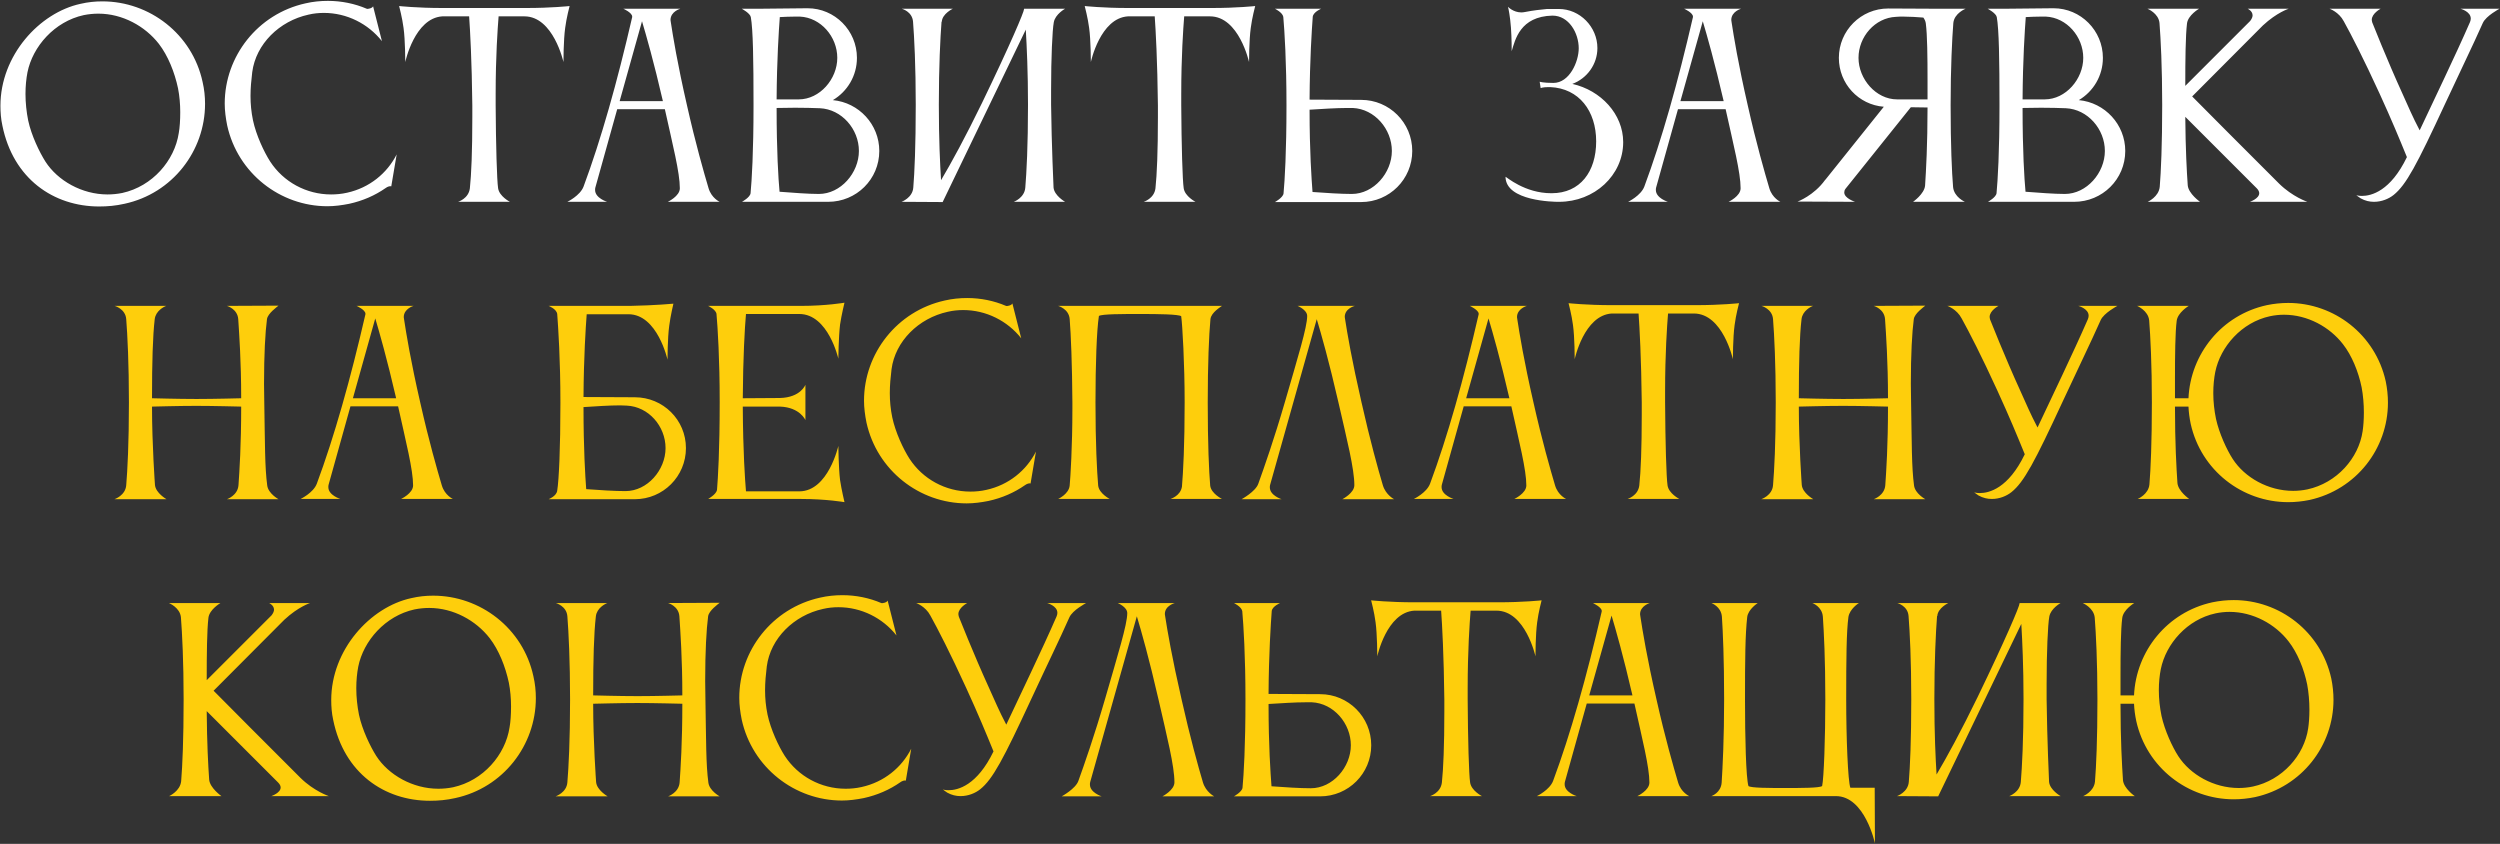
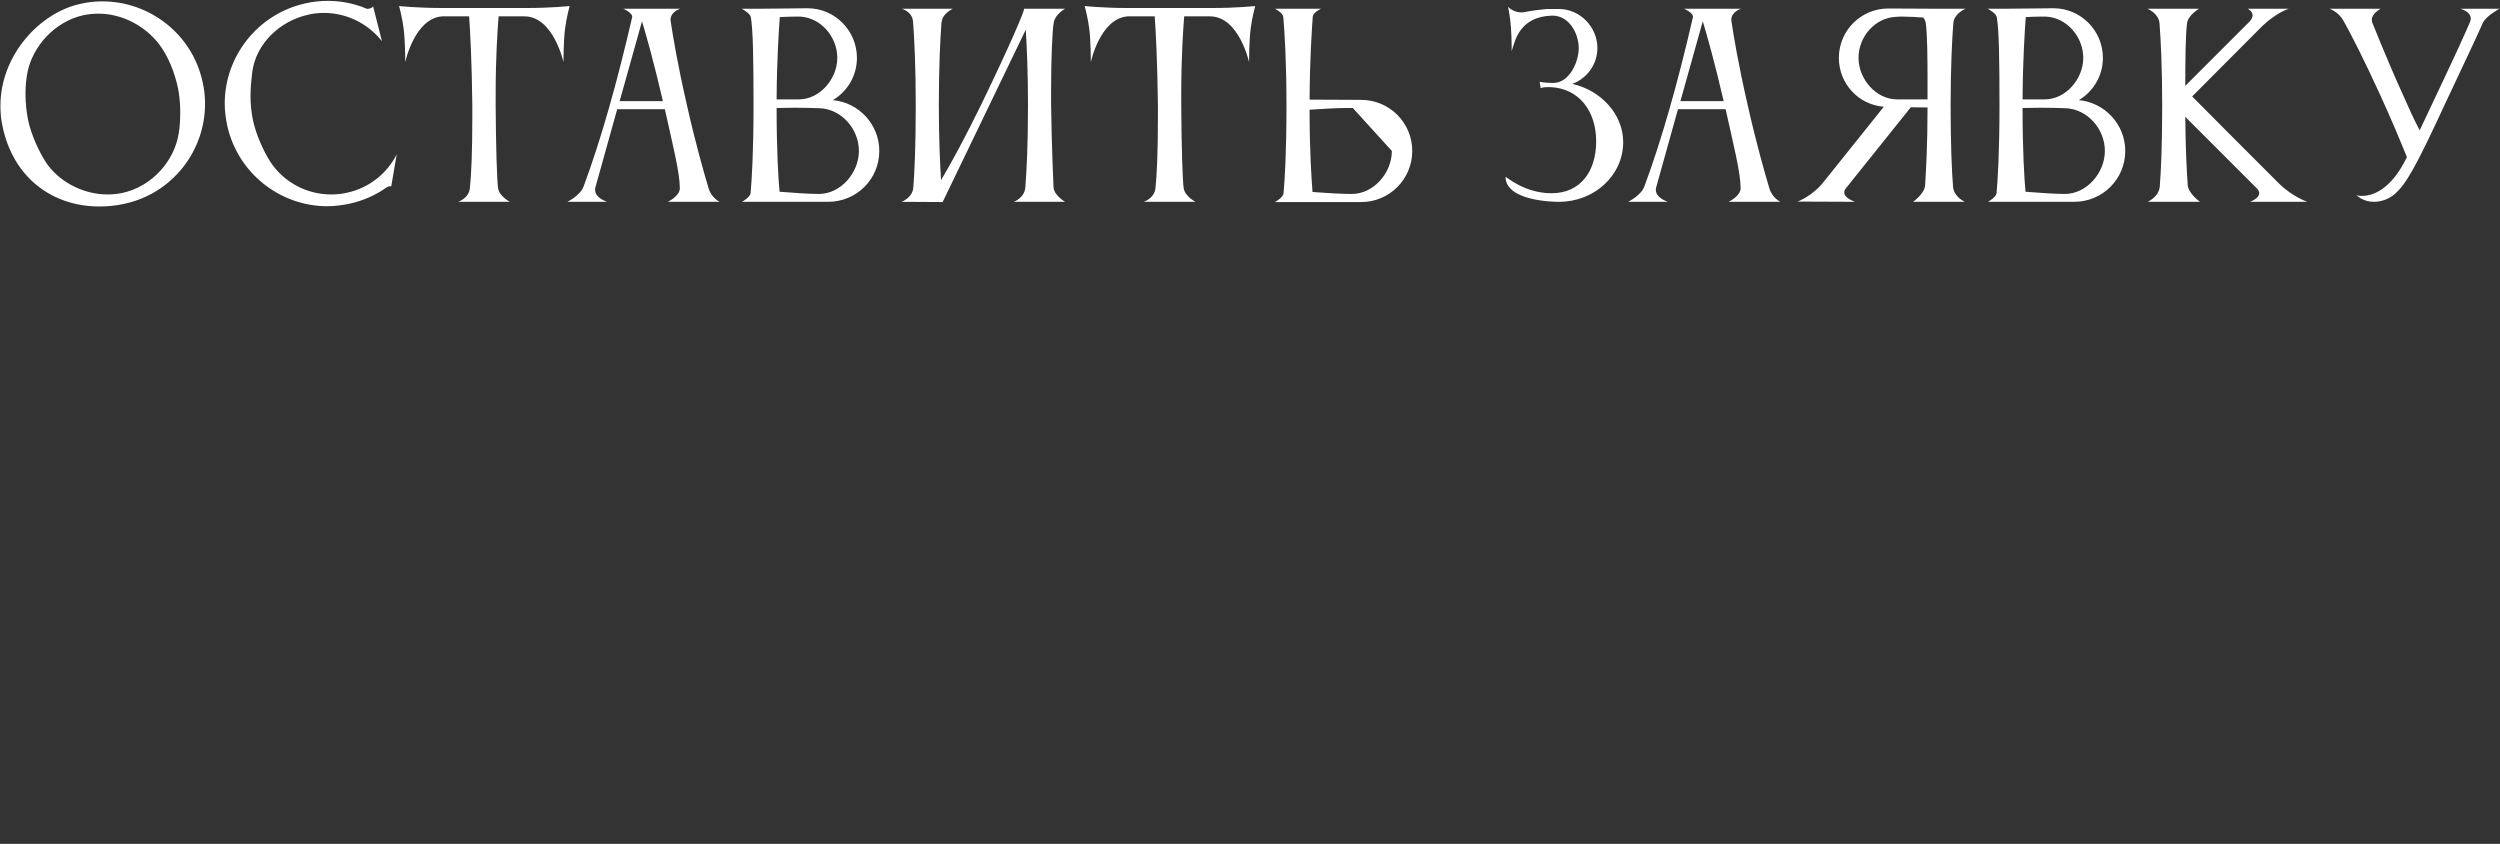
<svg xmlns="http://www.w3.org/2000/svg" width="631" height="213" viewBox="0 0 631 213" fill="none">
  <rect x="0" y="0" width="631" height="213" fill="#333333" stroke="none" />
-   <path d="M6.929 18.264C6.619 19.876 6.433 21.736 6.433 23.72C6.433 25.952 6.681 28.246 7.115 30.416C7.921 34.198 9.967 38.414 11.455 40.77C14.555 45.606 20.693 49.078 27.141 49.078C28.381 49.078 29.621 48.954 30.861 48.706C38.487 47.032 44.067 40.522 45.121 33.578C45.369 32.214 45.493 30.292 45.493 28.308C45.493 26.324 45.307 24.154 44.935 22.294C44.067 18.202 42.393 14.048 40.099 11.072C36.627 6.608 30.923 3.446 24.847 3.446C23.607 3.446 22.367 3.57 21.127 3.818C13.749 5.43 8.231 11.754 6.929 18.264ZM0.605 31.718C0.233 30.044 0.109 28.308 0.109 26.696C0.109 13.986 9.967 3.198 20.321 0.966C22.181 0.532 23.979 0.346 25.839 0.346C37.743 0.346 48.531 8.592 51.135 20.682C51.569 22.542 51.755 24.402 51.755 26.2C51.755 38.104 43.509 48.83 31.419 51.434C29.249 51.93 27.141 52.116 25.033 52.116C13.501 52.116 3.333 45.11 0.605 31.718ZM63.664 18.202C63.416 20.248 63.23 22.232 63.23 24.216C63.23 26.262 63.416 28.246 63.85 30.354C64.656 34.136 66.64 38.352 68.19 40.77C71.538 45.916 77.304 49.078 83.566 49.078C84.868 49.078 86.232 48.954 87.596 48.644C93.238 47.404 97.702 43.746 100.12 38.972L98.756 47.032C98.446 46.908 97.826 47.094 97.33 47.466C94.664 49.326 91.564 50.69 88.154 51.434C86.294 51.806 84.434 52.054 82.636 52.054C70.732 52.054 60.006 43.746 57.34 31.656C56.968 29.796 56.72 27.936 56.72 26.138C56.72 14.234 65.028 3.508 77.118 0.842C78.978 0.408 80.9 0.222 82.76 0.222C86.17 0.222 89.518 0.904 92.556 2.206C92.804 2.33 93.982 2.082 94.168 1.586L96.4 10.39C92.928 5.988 87.534 3.26 81.768 3.26C80.466 3.26 79.164 3.384 77.862 3.694C70.484 5.306 64.594 11.134 63.664 18.202ZM132.792 2.02C139.24 2.02 143.766 1.524 143.766 1.524C143.766 1.524 142.96 4.562 142.65 7.042C142.216 10.142 142.216 15.66 142.216 15.66C142.216 15.66 139.674 4.128 132.358 4.128H125.848C125.6 7.228 125.104 14.234 125.104 23.72V26.572C125.166 36.678 125.414 45.482 125.724 47.528C126.034 49.574 128.7 50.938 128.7 50.938H115.618C115.618 50.938 118.284 50.132 118.594 47.528C118.966 44.056 119.214 38.166 119.214 29.61V26.572C119.09 15.474 118.656 7.538 118.408 4.128H111.65C104.644 4.562 102.288 15.66 102.288 15.66C102.288 15.66 102.288 10.142 101.854 7.042C101.544 4.562 100.738 1.524 100.738 1.524C100.738 1.524 105.264 2.02 111.712 2.02H132.792ZM156.402 25.518H167.314C165.02 15.598 163.098 8.902 162.044 5.368L156.402 25.518ZM143.196 50.938C143.196 50.938 146.42 49.388 147.288 47.094C151.69 35.252 155.782 20.744 159.564 4.314V4.19C159.564 3.198 157.332 2.206 157.332 2.206H171.716C171.716 2.206 169.236 2.888 169.236 5.058C169.236 5.182 169.298 5.306 169.298 5.492C169.856 9.15 170.972 16.032 173.39 26.572C175.56 36.244 177.668 43.56 178.846 47.528C179.59 50.008 181.636 50.938 181.636 50.938H168.554C168.554 50.938 171.592 49.512 171.592 47.528C171.592 43.56 169.794 36.554 167.81 27.564H155.782L150.264 47.342C150.202 47.528 150.202 47.776 150.202 47.962C150.202 50.008 153.24 50.938 153.24 50.938H143.196ZM189.507 4.314C189.321 3.322 187.213 2.206 187.213 2.206H191.739L203.829 2.082C210.711 2.082 216.291 7.724 216.291 14.606C216.291 19.132 213.873 23.1 210.215 25.27C216.787 25.89 221.933 31.408 221.933 38.104C221.933 45.234 216.167 50.938 209.037 50.938H187.275C187.275 50.938 189.321 49.822 189.445 48.768C189.755 45.482 190.189 38.352 190.189 26.634C190.189 14.978 190.065 7.476 189.507 4.314ZM216.787 38.104C216.787 32.586 212.447 27.564 206.929 27.316C205.255 27.254 202.961 27.192 200.667 27.192C199.055 27.192 197.443 27.254 196.017 27.254C196.017 38.166 196.451 45.048 196.761 48.396C200.047 48.644 203.953 48.954 206.681 48.954C212.199 48.954 216.787 43.622 216.787 38.104ZM201.907 4.19H200.605C199.365 4.19 198.063 4.252 196.823 4.314C196.575 7.662 196.079 15.04 196.017 25.084H201.597C206.929 25.084 211.331 19.938 211.331 14.606C211.331 9.274 207.177 4.438 201.907 4.19ZM230.514 47.342C230.824 43.622 231.134 36.802 231.134 26.448C231.134 16.714 230.762 9.398 230.452 5.492C230.266 2.888 227.6 2.206 227.6 2.206H240.496C240.496 2.206 237.83 3.446 237.706 5.492H237.644C237.334 9.46 236.962 16.838 236.962 26.448C236.962 35.252 237.272 41.514 237.52 45.482C240.062 41.204 243.72 34.508 247.874 25.952C255.004 11.196 258.476 3.012 258.476 2.268C258.476 2.268 258.476 2.268 258.476 2.206H268.83C268.83 2.206 266.35 3.57 265.978 5.616C265.606 7.6 265.296 14.606 265.296 22.666V26.448C265.42 36.74 265.916 47.342 265.916 47.342C266.102 49.388 268.83 50.938 268.83 50.938H255.872C255.872 50.938 258.599 49.946 258.786 47.342C259.096 43.622 259.467 36.802 259.467 26.448C259.467 18.202 259.158 11.692 258.91 7.476L237.954 50.938V51L227.538 50.938C227.538 50.938 230.328 49.946 230.514 47.342ZM305.835 2.02C312.283 2.02 316.809 1.524 316.809 1.524C316.809 1.524 316.003 4.562 315.693 7.042C315.259 10.142 315.259 15.66 315.259 15.66C315.259 15.66 312.717 4.128 305.401 4.128H298.891C298.643 7.228 298.147 14.234 298.147 23.72V26.572C298.209 36.678 298.457 45.482 298.767 47.528C299.077 49.574 301.743 50.938 301.743 50.938H288.661C288.661 50.938 291.327 50.132 291.637 47.528C292.009 44.056 292.257 38.166 292.257 29.61V26.572C292.133 15.474 291.699 7.538 291.451 4.128H284.693C277.687 4.562 275.331 15.66 275.331 15.66C275.331 15.66 275.331 10.142 274.897 7.042C274.587 4.562 273.781 1.524 273.781 1.524C273.781 1.524 278.307 2.02 284.755 2.02H305.835ZM341.448 27.254H340.022C337.294 27.254 333.512 27.502 330.536 27.688C330.536 38.352 331.032 45.11 331.28 48.458C334.566 48.706 338.472 48.954 341.2 48.954C346.718 48.954 351.306 43.622 351.306 38.104C351.306 32.586 346.966 27.502 341.448 27.254ZM323.964 48.83C324.274 45.544 324.708 38.29 324.708 26.572C324.708 15.598 324.212 7.724 323.902 4.252C323.716 3.136 321.794 2.206 321.794 2.206H333.45C333.45 2.206 331.528 3.012 331.342 4.19C331.094 7.538 330.598 15.04 330.536 25.146L343.556 25.208C350.686 25.208 356.452 30.974 356.452 38.104C356.452 45.234 350.686 51 343.556 51H326.692H321.794C321.794 51 323.84 49.884 323.964 48.83ZM396.859 21.178C404.051 22.79 409.693 28.804 409.693 35.872C409.693 44.242 402.439 50.938 393.511 50.938H393.263C392.395 50.938 379.995 50.814 379.995 44.614C380.181 44.614 384.831 48.768 391.527 48.768H391.651C398.843 48.768 402.873 43.312 402.873 35.686C402.873 27.998 398.533 22.294 391.279 21.984H390.845C389.419 21.984 388.861 22.232 388.861 22.232C388.861 22.232 388.613 20.744 388.613 20.62C388.613 20.62 389.419 20.93 392.085 20.93C396.115 20.93 398.471 15.598 398.471 12.188C398.471 8.344 395.991 3.942 391.837 3.942C383.653 4.128 382.413 10.08 381.545 12.932V12.312C381.545 10.886 381.483 7.414 381.173 4.996C380.863 2.516 380.615 1.71 380.615 1.71C380.615 1.71 381.917 3.136 384.025 3.136C384.335 3.136 384.645 3.074 385.017 3.012C386.877 2.64 389.047 2.392 390.473 2.268H390.535H391.279H391.589H391.651H393.449C398.781 2.268 403.183 6.794 403.183 12.126C403.183 16.28 400.517 19.814 396.859 21.178ZM424.14 25.518H435.052C432.758 15.598 430.836 8.902 429.782 5.368L424.14 25.518ZM410.934 50.938C410.934 50.938 414.158 49.388 415.026 47.094C419.428 35.252 423.52 20.744 427.302 4.314V4.19C427.302 3.198 425.07 2.206 425.07 2.206H439.454C439.454 2.206 436.974 2.888 436.974 5.058C436.974 5.182 437.036 5.306 437.036 5.492C437.594 9.15 438.71 16.032 441.128 26.572C443.298 36.244 445.406 43.56 446.584 47.528C447.328 50.008 449.374 50.938 449.374 50.938H436.292C436.292 50.938 439.33 49.512 439.33 47.528C439.33 43.56 437.532 36.554 435.548 27.564H423.52L418.002 47.342C417.94 47.528 417.94 47.776 417.94 47.962C417.94 50.008 420.978 50.938 420.978 50.938H410.934ZM469.088 14.606C469.088 19.938 473.49 25.084 478.822 25.084H486.51V20.434C486.51 14.296 486.448 8.778 486.076 5.926C486.014 5.368 485.766 4.872 485.456 4.438C483.906 4.314 482.108 4.19 480.434 4.19C479.752 4.19 479.132 4.19 478.512 4.252C473.242 4.5 469.088 9.274 469.088 14.606ZM492.958 47.218C493.206 49.76 495.934 50.938 495.934 50.938H482.852C482.852 50.938 485.704 48.954 485.89 46.846C486.138 43.064 486.51 36.492 486.51 27.13L482.294 27.068L465.802 47.652C465.554 47.962 465.492 48.334 465.492 48.582C465.492 50.07 468.22 50.938 468.22 50.938L453.712 50.876C453.712 50.876 457.804 49.388 460.656 45.42L460.78 45.296L475.474 26.944C469.088 26.448 464.128 21.116 464.128 14.606C464.128 7.724 469.708 2.144 476.59 2.144L488.742 2.206H496.12C496.12 2.206 493.268 3.322 493.02 5.802C492.71 9.77 492.338 17.024 492.338 26.572C492.338 36.678 492.648 43.436 492.958 47.218ZM503.988 4.314C503.802 3.322 501.694 2.206 501.694 2.206H506.22L518.31 2.082C525.192 2.082 530.772 7.724 530.772 14.606C530.772 19.132 528.354 23.1 524.696 25.27C531.268 25.89 536.414 31.408 536.414 38.104C536.414 45.234 530.648 50.938 523.518 50.938H501.756C501.756 50.938 503.802 49.822 503.926 48.768C504.236 45.482 504.67 38.352 504.67 26.634C504.67 14.978 504.546 7.476 503.988 4.314ZM531.268 38.104C531.268 32.586 526.928 27.564 521.41 27.316C519.736 27.254 517.442 27.192 515.148 27.192C513.536 27.192 511.924 27.254 510.498 27.254C510.498 38.166 510.932 45.048 511.242 48.396C514.528 48.644 518.434 48.954 521.162 48.954C526.68 48.954 531.268 43.622 531.268 38.104ZM516.388 4.19H515.086C513.846 4.19 512.544 4.252 511.304 4.314C511.056 7.662 510.56 15.04 510.498 25.084H516.078C521.41 25.084 525.812 19.938 525.812 14.606C525.812 9.274 521.658 4.438 516.388 4.19ZM552 5.926C551.628 9.026 551.566 15.04 551.566 21.674L567.934 5.306C568.368 4.748 568.554 4.252 568.554 3.88C568.554 2.764 567.314 2.206 567.314 2.206H577.668C577.668 2.206 574.692 3.136 571.158 6.422L553.302 24.34C553.302 24.34 569.732 40.894 575.25 46.35C578.66 49.698 582.38 50.938 582.38 50.938H567.872C567.872 50.938 570.228 50.132 570.228 48.768C570.228 48.396 570.042 47.962 569.608 47.528L551.566 29.486C551.628 37.608 551.938 43.312 552.186 46.784C552.372 48.892 555.286 50.938 555.286 50.938H542.08C542.08 50.938 544.87 49.698 545.118 47.156C545.428 43.374 545.738 36.616 545.738 26.51C545.738 16.962 545.366 9.77 545.056 5.802C544.808 3.322 542.018 2.206 542.018 2.206H555.038C555.038 2.206 552.248 3.818 552 5.926ZM594.731 49.264C594.731 49.264 595.227 49.45 596.157 49.45C598.513 49.45 603.349 48.272 607.503 39.654C605.581 34.942 603.659 30.292 600.621 23.658C596.591 14.854 593.429 8.716 591.569 5.368C590.329 3.012 587.973 2.206 587.973 2.206H600.869C600.869 2.206 598.637 3.384 598.637 4.996C598.637 5.182 598.699 5.43 598.761 5.678C598.761 5.678 602.481 15.102 606.387 23.658C607.937 27.068 608.867 29.362 610.727 32.896C614.261 25.332 619.655 14.234 623.437 5.554C623.561 5.244 623.623 4.934 623.623 4.686C623.623 2.888 621.019 2.206 621.019 2.206H630.877C630.877 2.206 627.467 4.004 626.661 5.802C623.871 12.064 621.577 16.652 617.113 26.262C609.983 41.638 607.317 46.66 604.155 49.202C602.915 50.194 601.117 50.938 599.195 50.938C598.079 50.938 596.963 50.69 595.847 50.07C595.413 49.822 594.731 49.264 594.731 49.264Z" fill="white" />
-   <path d="M31.859 122.466C32.169 118.746 32.541 111.926 32.541 101.572C32.541 91.838 32.169 84.46 31.859 80.554C31.673 77.95 28.945 77.206 28.945 77.206H41.965C41.407 77.392 39.299 78.446 39.051 80.554C38.555 84.832 38.369 91.404 38.369 100.518C38.741 100.518 44.879 100.704 49.591 100.704C54.241 100.704 60.689 100.518 60.875 100.518C60.875 91.28 60.379 84.336 60.131 80.554C59.945 77.95 57.279 77.206 57.279 77.206L70.299 77.144C69.927 77.454 67.571 79.128 67.385 80.554C66.951 83.84 66.641 89.482 66.641 96.86C66.641 98.348 66.703 99.96 66.703 101.572C66.889 111.864 66.827 117.94 67.447 122.528C67.695 124.574 70.299 126 70.299 126H57.279C57.279 126 60.007 125.07 60.193 122.466C60.441 118.87 60.875 112.422 60.875 102.626C60.813 102.626 53.869 102.44 49.529 102.44C45.003 102.44 38.741 102.626 38.369 102.626C38.369 112.298 39.113 122.404 39.113 122.404C39.299 124.45 42.027 126 42.027 126H28.883C28.883 126 31.673 125.07 31.859 122.466ZM89.074 100.518H99.986C97.692 90.598 95.77 83.902 94.716 80.368L89.074 100.518ZM75.868 125.938C75.868 125.938 79.092 124.388 79.96 122.094C84.362 110.252 88.454 95.744 92.236 79.314V79.19C92.236 78.198 90.004 77.206 90.004 77.206H104.388C104.388 77.206 101.908 77.888 101.908 80.058C101.908 80.182 101.97 80.306 101.97 80.492C102.528 84.15 103.644 91.032 106.062 101.572C108.232 111.244 110.34 118.56 111.518 122.528C112.262 125.008 114.308 125.938 114.308 125.938H101.226C101.226 125.938 104.264 124.512 104.264 122.528C104.264 118.56 102.466 111.554 100.482 102.564H88.454L82.936 122.342C82.874 122.528 82.874 122.776 82.874 122.962C82.874 125.008 85.912 125.938 85.912 125.938H75.868ZM158.189 102.378C157.693 102.378 157.135 102.316 156.515 102.316C153.787 102.316 150.191 102.564 147.277 102.75C147.277 113.352 147.711 120.11 147.959 123.458C151.245 123.706 155.151 123.954 157.879 123.954C163.397 123.954 167.985 118.622 167.985 113.104C167.985 107.586 163.707 102.626 158.189 102.378ZM140.643 79.252C140.457 77.95 138.473 77.206 138.473 77.206H159.057C165.505 77.082 169.969 76.648 169.969 76.648C169.969 76.648 169.225 79.748 168.915 82.228C168.481 85.328 168.481 90.784 168.481 90.784C168.481 90.784 165.939 79.314 158.623 79.314H148.083C147.835 82.6 147.339 90.04 147.277 100.208L160.235 100.27C167.365 100.27 173.131 105.974 173.131 113.104C173.131 120.234 167.365 126 160.235 126H138.473C138.535 125.938 140.457 125.256 140.643 123.83C141.077 121.04 141.449 113.228 141.449 101.696C141.449 90.66 140.891 82.662 140.643 79.252ZM180.969 123.706C181.217 120.668 181.651 113.662 181.651 101.448C181.651 90.598 181.155 82.786 180.845 79.252C180.721 78.136 178.737 77.206 178.737 77.206H202.173C208.559 77.206 213.147 76.4 213.147 76.4C213.147 76.4 212.403 79.438 212.031 81.918C211.659 85.08 211.597 90.536 211.597 90.536C211.597 90.536 209.055 79.252 201.739 79.252H188.285C187.975 82.724 187.541 90.288 187.479 100.518L196.841 100.456C202.111 100.332 203.289 97.108 203.289 97.108V106.036C203.289 106.036 201.925 102.812 196.903 102.626H187.479C187.541 114.096 188.037 121.04 188.285 124.016H201.801C209.055 123.954 211.597 112.546 211.597 112.546C211.597 112.546 211.659 118.064 212.031 121.164C212.403 123.644 213.147 126.744 213.147 126.744C213.147 126.744 208.559 125.938 202.173 125.938H178.737C178.737 125.938 180.721 124.822 180.969 123.706ZM225.022 93.202C224.774 95.248 224.588 97.232 224.588 99.216C224.588 101.262 224.774 103.246 225.208 105.354C226.014 109.136 227.998 113.352 229.548 115.77C232.896 120.916 238.662 124.078 244.924 124.078C246.226 124.078 247.59 123.954 248.954 123.644C254.596 122.404 259.06 118.746 261.478 113.972L260.114 122.032C259.804 121.908 259.184 122.094 258.688 122.466C256.022 124.326 252.922 125.69 249.512 126.434C247.652 126.806 245.792 127.054 243.994 127.054C232.09 127.054 221.364 118.746 218.698 106.656C218.326 104.796 218.078 102.936 218.078 101.138C218.078 89.234 226.386 78.508 238.476 75.842C240.336 75.408 242.258 75.222 244.118 75.222C247.528 75.222 250.876 75.904 253.914 77.206C254.162 77.33 255.34 77.082 255.526 76.586L257.758 85.39C254.286 80.988 248.892 78.26 243.126 78.26C241.824 78.26 240.522 78.384 239.22 78.694C231.842 80.306 225.952 86.134 225.022 93.202ZM305.453 122.59C305.701 124.574 308.429 125.938 308.429 125.938H295.409C295.409 125.938 297.951 125.194 298.323 122.838C298.633 119.242 299.005 112.298 299.005 101.572C299.005 91.838 298.447 82.042 298.137 79.81C297.455 79.314 292.185 79.252 287.845 79.252C283.257 79.252 278.111 79.252 277.367 79.748C276.809 83.22 276.499 91.9 276.499 101.572C276.499 112.05 276.871 118.87 277.181 122.59C277.429 124.574 280.095 125.938 280.095 125.938H267.075C267.075 125.938 269.803 124.698 269.989 122.528C270.175 120.482 270.671 112.794 270.671 103.184V101.572C270.609 91.838 270.299 84.46 269.989 80.554C269.803 77.95 267.075 77.206 267.075 77.206H308.429C308.243 77.392 305.701 78.818 305.515 80.554C305.143 84.522 304.833 91.9 304.833 101.572C304.833 112.05 305.143 118.87 305.453 122.59ZM349.028 122.466C349.772 124.946 351.88 126 351.88 126H338.798C338.798 126 341.836 124.45 341.836 122.466C341.836 118.312 339.976 110.996 337.806 101.51C335.45 91.218 333.466 84.274 332.35 80.554L320.57 122.404C320.508 122.59 320.508 122.838 320.508 123.024C320.508 125.07 323.484 126 323.484 126H313.378C313.378 126 316.912 124.078 317.594 122.094C319.02 118.126 321.562 110.934 324.352 101.324C327.576 90.164 329.932 82.6 329.932 79.748C329.932 78.198 327.514 77.206 327.514 77.206H341.96C341.96 77.206 339.418 77.826 339.418 79.996C339.418 80.12 339.48 80.244 339.48 80.43C340.038 84.088 341.216 90.97 343.634 101.51C345.804 111.182 347.85 118.498 349.028 122.466ZM370.057 100.518H380.969C378.675 90.598 376.753 83.902 375.699 80.368L370.057 100.518ZM356.851 125.938C356.851 125.938 360.075 124.388 360.943 122.094C365.345 110.252 369.437 95.744 373.219 79.314C373.219 79.314 373.219 79.252 373.219 79.19C373.219 78.26 370.987 77.206 370.987 77.206H385.371C385.371 77.206 382.891 77.888 382.891 80.058C382.891 80.182 382.953 80.306 382.953 80.492C383.511 84.15 384.627 91.032 387.045 101.572C389.215 111.244 391.323 118.56 392.501 122.528C393.245 125.008 395.291 125.938 395.291 125.938H382.209C382.209 125.938 385.247 124.512 385.247 122.528C385.247 118.56 383.449 111.554 381.465 102.564H369.437L363.919 122.342C363.857 122.528 363.857 122.776 363.857 122.962C363.857 125.008 366.895 125.938 366.895 125.938H356.851ZM427.958 77.02C434.406 77.02 438.932 76.524 438.932 76.524C438.932 76.524 438.126 79.562 437.816 82.042C437.382 85.142 437.382 90.66 437.382 90.66C437.382 90.66 434.84 79.128 427.524 79.128H421.014C420.766 82.228 420.27 89.234 420.27 98.72V101.572C420.332 111.678 420.58 120.482 420.89 122.528C421.2 124.574 423.866 125.938 423.866 125.938H410.784C410.784 125.938 413.45 125.132 413.76 122.528C414.132 119.056 414.38 113.166 414.38 104.61V101.572C414.256 90.474 413.822 82.538 413.574 79.128H406.816C399.81 79.562 397.454 90.66 397.454 90.66C397.454 90.66 397.454 85.142 397.02 82.042C396.71 79.562 395.904 76.524 395.904 76.524C395.904 76.524 400.43 77.02 406.878 77.02H427.958ZM447.514 122.466C447.824 118.746 448.196 111.926 448.196 101.572C448.196 91.838 447.824 84.46 447.514 80.554C447.328 77.95 444.6 77.206 444.6 77.206H457.62C457.062 77.392 454.954 78.446 454.706 80.554C454.21 84.832 454.024 91.404 454.024 100.518C454.396 100.518 460.534 100.704 465.246 100.704C469.896 100.704 476.344 100.518 476.53 100.518C476.53 91.28 476.034 84.336 475.786 80.554C475.599 77.95 472.934 77.206 472.934 77.206L485.954 77.144C485.582 77.454 483.226 79.128 483.04 80.554C482.606 83.84 482.296 89.482 482.296 96.86C482.296 98.348 482.358 99.96 482.358 101.572C482.544 111.864 482.482 117.94 483.102 122.528C483.35 124.574 485.954 126 485.954 126H472.934C472.934 126 475.662 125.07 475.848 122.466C476.096 118.87 476.53 112.422 476.53 102.626C476.467 102.626 469.524 102.44 465.184 102.44C460.658 102.44 454.396 102.626 454.024 102.626C454.024 112.298 454.768 122.404 454.768 122.404C454.954 124.45 457.682 126 457.682 126H444.538C444.538 126 447.328 125.07 447.514 122.466ZM498.28 124.264C498.28 124.264 498.776 124.45 499.706 124.45C502.062 124.45 506.898 123.272 511.052 114.654C509.13 109.942 507.208 105.292 504.17 98.658C500.14 89.854 496.978 83.716 495.118 80.368C493.878 78.012 491.522 77.206 491.522 77.206H504.418C504.418 77.206 502.186 78.384 502.186 79.996C502.186 80.182 502.248 80.43 502.31 80.678C502.31 80.678 506.03 90.102 509.936 98.658C511.486 102.068 512.416 104.362 514.276 107.896C517.81 100.332 523.204 89.234 526.986 80.554C527.11 80.244 527.172 79.934 527.172 79.686C527.172 77.888 524.568 77.206 524.568 77.206H534.426C534.426 77.206 531.016 79.004 530.21 80.802C527.42 87.064 525.126 91.652 520.662 101.262C513.532 116.638 510.866 121.66 507.704 124.202C506.464 125.194 504.666 125.938 502.744 125.938C501.628 125.938 500.512 125.69 499.396 125.07C498.962 124.822 498.28 124.264 498.28 124.264ZM559.13 93.884C558.82 95.434 558.634 97.294 558.634 99.216C558.634 101.386 558.882 103.618 559.316 105.726C560.122 109.384 562.044 113.538 563.532 115.832C566.57 120.544 572.522 123.892 578.784 123.892C579.962 123.892 581.202 123.768 582.38 123.52C589.82 121.908 595.338 115.646 596.33 108.826C596.516 107.586 596.64 105.912 596.64 104.114C596.64 102.006 596.454 99.774 596.082 97.79C595.276 93.822 593.602 89.73 591.37 86.878C588.022 82.538 582.442 79.438 576.49 79.438C575.312 79.438 574.134 79.562 572.956 79.81C565.764 81.36 560.432 87.498 559.13 93.884ZM552.372 102.626H548.962C548.962 111.802 549.334 118.188 549.582 121.908C549.768 124.016 552.558 125.938 552.558 125.938H539.538C539.538 125.938 542.266 124.822 542.514 122.28C542.824 118.498 543.134 111.678 543.134 101.572C543.134 92.024 542.762 84.832 542.452 80.864C542.204 78.384 539.414 77.206 539.414 77.206H552.434C552.434 77.206 549.644 78.88 549.396 80.988C549.024 83.902 548.962 89.544 548.962 95.744V100.518H552.372C552.868 89.358 560.742 79.5 572.15 77.02C573.948 76.648 575.746 76.462 577.544 76.462C589.138 76.462 599.554 84.46 602.158 96.24C602.53 98.038 602.716 99.836 602.716 101.634C602.716 113.228 594.718 123.582 582.938 126.186C581.14 126.558 579.342 126.744 577.544 126.744C565.95 126.744 555.534 118.746 552.93 106.966C552.62 105.478 552.434 104.052 552.372 102.626ZM52.609 155.926C52.237 159.026 52.175 165.04 52.175 171.674L68.543 155.306C68.977 154.748 69.163 154.252 69.163 153.88C69.163 152.764 67.923 152.206 67.923 152.206H78.277C78.277 152.206 75.301 153.136 71.767 156.422L53.911 174.34C53.911 174.34 70.341 190.894 75.859 196.35C79.269 199.698 82.989 200.938 82.989 200.938H68.481C68.481 200.938 70.837 200.132 70.837 198.768C70.837 198.396 70.651 197.962 70.217 197.528L52.175 179.486C52.237 187.608 52.547 193.312 52.795 196.784C52.981 198.892 55.895 200.938 55.895 200.938H42.689C42.689 200.938 45.479 199.698 45.727 197.156C46.037 193.374 46.347 186.616 46.347 176.51C46.347 166.962 45.975 159.77 45.665 155.802C45.417 153.322 42.627 152.206 42.627 152.206H55.647C55.647 152.206 52.857 153.818 52.609 155.926ZM90.423 168.264C90.113 169.876 89.927 171.736 89.927 173.72C89.927 175.952 90.175 178.246 90.609 180.416C91.415 184.198 93.461 188.414 94.949 190.77C98.049 195.606 104.187 199.078 110.635 199.078C111.875 199.078 113.115 198.954 114.355 198.706C121.981 197.032 127.561 190.522 128.615 183.578C128.863 182.214 128.987 180.292 128.987 178.308C128.987 176.324 128.801 174.154 128.429 172.294C127.561 168.202 125.887 164.048 123.593 161.072C120.121 156.608 114.417 153.446 108.341 153.446C107.101 153.446 105.861 153.57 104.621 153.818C97.243 155.43 91.725 161.754 90.423 168.264ZM84.099 181.718C83.727 180.044 83.603 178.308 83.603 176.696C83.603 163.986 93.461 153.198 103.815 150.966C105.675 150.532 107.473 150.346 109.333 150.346C121.237 150.346 132.025 158.592 134.629 170.682C135.063 172.542 135.249 174.402 135.249 176.2C135.249 188.104 127.003 198.83 114.913 201.434C112.743 201.93 110.635 202.116 108.527 202.116C96.995 202.116 86.827 195.11 84.099 181.718ZM143.205 197.466C143.515 193.746 143.887 186.926 143.887 176.572C143.887 166.838 143.515 159.46 143.205 155.554C143.019 152.95 140.291 152.206 140.291 152.206H153.311C152.753 152.392 150.645 153.446 150.397 155.554C149.901 159.832 149.715 166.404 149.715 175.518C150.087 175.518 156.225 175.704 160.937 175.704C165.587 175.704 172.035 175.518 172.221 175.518C172.221 166.28 171.725 159.336 171.477 155.554C171.291 152.95 168.625 152.206 168.625 152.206L181.645 152.144C181.273 152.454 178.917 154.128 178.731 155.554C178.297 158.84 177.987 164.482 177.987 171.86C177.987 173.348 178.049 174.96 178.049 176.572C178.235 186.864 178.173 192.94 178.793 197.528C179.041 199.574 181.645 201 181.645 201H168.625C168.625 201 171.353 200.07 171.539 197.466C171.787 193.87 172.221 187.422 172.221 177.626C172.159 177.626 165.215 177.44 160.875 177.44C156.349 177.44 150.087 177.626 149.715 177.626C149.715 187.298 150.459 197.404 150.459 197.404C150.645 199.45 153.373 201 153.373 201H140.229C140.229 201 143.019 200.07 143.205 197.466ZM193.537 168.202C193.289 170.248 193.103 172.232 193.103 174.216C193.103 176.262 193.289 178.246 193.723 180.354C194.529 184.136 196.513 188.352 198.063 190.77C201.411 195.916 207.177 199.078 213.439 199.078C214.741 199.078 216.105 198.954 217.469 198.644C223.111 197.404 227.575 193.746 229.993 188.972L228.629 197.032C228.319 196.908 227.699 197.094 227.203 197.466C224.537 199.326 221.437 200.69 218.027 201.434C216.167 201.806 214.307 202.054 212.509 202.054C200.605 202.054 189.879 193.746 187.213 181.656C186.841 179.796 186.593 177.936 186.593 176.138C186.593 164.234 194.901 153.508 206.991 150.842C208.851 150.408 210.773 150.222 212.633 150.222C216.043 150.222 219.391 150.904 222.429 152.206C222.677 152.33 223.855 152.082 224.041 151.586L226.273 160.39C222.801 155.988 217.407 153.26 211.641 153.26C210.339 153.26 209.037 153.384 207.735 153.694C200.357 155.306 194.467 161.134 193.537 168.202ZM237.989 199.264C237.989 199.264 238.485 199.45 239.415 199.45C241.771 199.45 246.607 198.272 250.761 189.654C248.839 184.942 246.917 180.292 243.879 173.658C239.849 164.854 236.687 158.716 234.827 155.368C233.587 153.012 231.231 152.206 231.231 152.206H244.127C244.127 152.206 241.895 153.384 241.895 154.996C241.895 155.182 241.957 155.43 242.019 155.678C242.019 155.678 245.739 165.102 249.645 173.658C251.195 177.068 252.125 179.362 253.985 182.896C257.519 175.332 262.913 164.234 266.695 155.554C266.819 155.244 266.881 154.934 266.881 154.686C266.881 152.888 264.277 152.206 264.277 152.206H274.135C274.135 152.206 270.725 154.004 269.919 155.802C267.129 162.064 264.835 166.652 260.371 176.262C253.241 191.638 250.575 196.66 247.413 199.202C246.173 200.194 244.375 200.938 242.453 200.938C241.337 200.938 240.221 200.69 239.105 200.07C238.671 199.822 237.989 199.264 237.989 199.264ZM303.618 197.466C304.362 199.946 306.47 201 306.47 201H293.388C293.388 201 296.426 199.45 296.426 197.466C296.426 193.312 294.566 185.996 292.396 176.51C290.04 166.218 288.056 159.274 286.94 155.554L275.16 197.404C275.098 197.59 275.098 197.838 275.098 198.024C275.098 200.07 278.074 201 278.074 201H267.968C267.968 201 271.502 199.078 272.184 197.094C273.61 193.126 276.152 185.934 278.942 176.324C282.166 165.164 284.522 157.6 284.522 154.748C284.522 153.198 282.104 152.206 282.104 152.206H296.55C296.55 152.206 294.008 152.826 294.008 154.996C294.008 155.12 294.07 155.244 294.07 155.43C294.628 159.088 295.806 165.97 298.224 176.51C300.394 186.182 302.44 193.498 303.618 197.466ZM331.095 177.254H329.669C326.941 177.254 323.159 177.502 320.183 177.688C320.183 188.352 320.679 195.11 320.927 198.458C324.213 198.706 328.119 198.954 330.847 198.954C336.365 198.954 340.953 193.622 340.953 188.104C340.953 182.586 336.613 177.502 331.095 177.254ZM313.611 198.83C313.921 195.544 314.355 188.29 314.355 176.572C314.355 165.598 313.859 157.724 313.549 154.252C313.363 153.136 311.441 152.206 311.441 152.206H323.097C323.097 152.206 321.175 153.012 320.989 154.19C320.741 157.538 320.245 165.04 320.183 175.146L333.203 175.208C340.333 175.208 346.099 180.974 346.099 188.104C346.099 195.234 340.333 201 333.203 201H316.339H311.441C311.441 201 313.487 199.884 313.611 198.83ZM378.128 152.02C384.576 152.02 389.102 151.524 389.102 151.524C389.102 151.524 388.296 154.562 387.986 157.042C387.552 160.142 387.552 165.66 387.552 165.66C387.552 165.66 385.01 154.128 377.694 154.128H371.184C370.936 157.228 370.44 164.234 370.44 173.72V176.572C370.502 186.678 370.75 195.482 371.06 197.528C371.37 199.574 374.036 200.938 374.036 200.938H360.954C360.954 200.938 363.62 200.132 363.93 197.528C364.302 194.056 364.55 188.166 364.55 179.61V176.572C364.426 165.474 363.992 157.538 363.744 154.128H356.986C349.98 154.562 347.624 165.66 347.624 165.66C347.624 165.66 347.624 160.142 347.19 157.042C346.88 154.562 346.074 151.524 346.074 151.524C346.074 151.524 350.6 152.02 357.048 152.02H378.128ZM401.118 175.518H412.03C409.736 165.598 407.814 158.902 406.76 155.368L401.118 175.518ZM387.912 200.938C387.912 200.938 391.136 199.388 392.004 197.094C396.406 185.252 400.498 170.744 404.28 154.314C404.28 154.314 404.28 154.252 404.28 154.19C404.28 153.26 402.048 152.206 402.048 152.206H416.432C416.432 152.206 413.952 152.888 413.952 155.058C413.952 155.182 414.014 155.306 414.014 155.492C414.572 159.15 415.688 166.032 418.106 176.572C420.276 186.244 422.384 193.56 423.562 197.528C424.306 200.008 426.352 200.938 426.352 200.938H413.27C413.27 200.938 416.308 199.512 416.308 197.528C416.308 193.56 414.51 186.554 412.526 177.564H400.498L394.98 197.342C394.918 197.528 394.918 197.776 394.918 197.962C394.918 200.008 397.956 200.938 397.956 200.938H387.912ZM463.378 200.938H431.944C431.944 200.938 434.362 200.132 434.548 197.528C434.796 193.622 435.168 186.306 435.168 176.572C435.168 166.218 434.858 159.398 434.61 155.678C434.424 153.074 431.944 152.206 431.944 152.206H443.662C443.662 152.206 441.244 153.756 440.996 155.74C440.5 160.142 440.438 166.28 440.438 176.572C440.438 186.182 440.686 196.288 441.306 198.396C441.926 198.892 446.514 198.892 450.668 198.892C454.574 198.892 459.286 198.892 459.906 198.396C460.34 196.474 460.712 186.306 460.712 176.572C460.712 166.218 460.34 159.398 460.092 155.678C459.906 153.074 457.426 152.206 457.426 152.206H469.206C469.144 152.206 466.85 153.694 466.54 155.74C466.044 159.46 465.982 166.28 465.982 176.572C465.982 186.182 466.416 197.28 467.036 198.83H473.174L473.236 212.842C473.236 212.842 470.694 200.938 463.378 200.938ZM481.783 197.342C482.093 193.622 482.403 186.802 482.403 176.448C482.403 166.714 482.031 159.398 481.721 155.492C481.535 152.888 478.869 152.206 478.869 152.206H491.765C491.765 152.206 489.099 153.446 488.975 155.492H488.913C488.603 159.46 488.231 166.838 488.231 176.448C488.231 185.252 488.541 191.514 488.789 195.482C491.331 191.204 494.989 184.508 499.143 175.952C506.273 161.196 509.745 153.012 509.745 152.268C509.745 152.268 509.745 152.268 509.745 152.206H520.099C520.099 152.206 517.619 153.57 517.247 155.616C516.875 157.6 516.565 164.606 516.565 172.666V176.448C516.689 186.74 517.185 197.342 517.185 197.342C517.371 199.388 520.099 200.938 520.099 200.938H507.141C507.141 200.938 509.869 199.946 510.055 197.342C510.365 193.622 510.737 186.802 510.737 176.448C510.737 168.202 510.427 161.692 510.179 157.476L489.223 200.938V201L478.807 200.938C478.807 200.938 481.597 199.946 481.783 197.342ZM545.386 168.884C545.076 170.434 544.89 172.294 544.89 174.216C544.89 176.386 545.138 178.618 545.572 180.726C546.378 184.384 548.3 188.538 549.788 190.832C552.826 195.544 558.778 198.892 565.04 198.892C566.218 198.892 567.458 198.768 568.636 198.52C576.076 196.908 581.594 190.646 582.586 183.826C582.772 182.586 582.896 180.912 582.896 179.114C582.896 177.006 582.71 174.774 582.338 172.79C581.532 168.822 579.858 164.73 577.626 161.878C574.278 157.538 568.698 154.438 562.746 154.438C561.568 154.438 560.39 154.562 559.212 154.81C552.02 156.36 546.688 162.498 545.386 168.884ZM538.628 177.626H535.218C535.218 186.802 535.59 193.188 535.838 196.908C536.024 199.016 538.814 200.938 538.814 200.938H525.794C525.794 200.938 528.522 199.822 528.77 197.28C529.08 193.498 529.39 186.678 529.39 176.572C529.39 167.024 529.018 159.832 528.708 155.864C528.46 153.384 525.67 152.206 525.67 152.206H538.69C538.69 152.206 535.9 153.88 535.652 155.988C535.28 158.902 535.218 164.544 535.218 170.744V175.518H538.628C539.124 164.358 546.998 154.5 558.406 152.02C560.204 151.648 562.002 151.462 563.8 151.462C575.394 151.462 585.81 159.46 588.414 171.24C588.786 173.038 588.972 174.836 588.972 176.634C588.972 188.228 580.974 198.582 569.194 201.186C567.396 201.558 565.598 201.744 563.8 201.744C552.206 201.744 541.79 193.746 539.186 181.966C538.876 180.478 538.69 179.052 538.628 177.626Z" fill="#FECE0C" />
+   <path d="M6.929 18.264C6.619 19.876 6.433 21.736 6.433 23.72C6.433 25.952 6.681 28.246 7.115 30.416C7.921 34.198 9.967 38.414 11.455 40.77C14.555 45.606 20.693 49.078 27.141 49.078C28.381 49.078 29.621 48.954 30.861 48.706C38.487 47.032 44.067 40.522 45.121 33.578C45.369 32.214 45.493 30.292 45.493 28.308C45.493 26.324 45.307 24.154 44.935 22.294C44.067 18.202 42.393 14.048 40.099 11.072C36.627 6.608 30.923 3.446 24.847 3.446C23.607 3.446 22.367 3.57 21.127 3.818C13.749 5.43 8.231 11.754 6.929 18.264ZM0.605 31.718C0.233 30.044 0.109 28.308 0.109 26.696C0.109 13.986 9.967 3.198 20.321 0.966C22.181 0.532 23.979 0.346 25.839 0.346C37.743 0.346 48.531 8.592 51.135 20.682C51.569 22.542 51.755 24.402 51.755 26.2C51.755 38.104 43.509 48.83 31.419 51.434C29.249 51.93 27.141 52.116 25.033 52.116C13.501 52.116 3.333 45.11 0.605 31.718ZM63.664 18.202C63.416 20.248 63.23 22.232 63.23 24.216C63.23 26.262 63.416 28.246 63.85 30.354C64.656 34.136 66.64 38.352 68.19 40.77C71.538 45.916 77.304 49.078 83.566 49.078C84.868 49.078 86.232 48.954 87.596 48.644C93.238 47.404 97.702 43.746 100.12 38.972L98.756 47.032C98.446 46.908 97.826 47.094 97.33 47.466C94.664 49.326 91.564 50.69 88.154 51.434C86.294 51.806 84.434 52.054 82.636 52.054C70.732 52.054 60.006 43.746 57.34 31.656C56.968 29.796 56.72 27.936 56.72 26.138C56.72 14.234 65.028 3.508 77.118 0.842C78.978 0.408 80.9 0.222 82.76 0.222C86.17 0.222 89.518 0.904 92.556 2.206C92.804 2.33 93.982 2.082 94.168 1.586L96.4 10.39C92.928 5.988 87.534 3.26 81.768 3.26C80.466 3.26 79.164 3.384 77.862 3.694C70.484 5.306 64.594 11.134 63.664 18.202ZM132.792 2.02C139.24 2.02 143.766 1.524 143.766 1.524C143.766 1.524 142.96 4.562 142.65 7.042C142.216 10.142 142.216 15.66 142.216 15.66C142.216 15.66 139.674 4.128 132.358 4.128H125.848C125.6 7.228 125.104 14.234 125.104 23.72V26.572C125.166 36.678 125.414 45.482 125.724 47.528C126.034 49.574 128.7 50.938 128.7 50.938H115.618C115.618 50.938 118.284 50.132 118.594 47.528C118.966 44.056 119.214 38.166 119.214 29.61V26.572C119.09 15.474 118.656 7.538 118.408 4.128H111.65C104.644 4.562 102.288 15.66 102.288 15.66C102.288 15.66 102.288 10.142 101.854 7.042C101.544 4.562 100.738 1.524 100.738 1.524C100.738 1.524 105.264 2.02 111.712 2.02H132.792ZM156.402 25.518H167.314C165.02 15.598 163.098 8.902 162.044 5.368L156.402 25.518ZM143.196 50.938C143.196 50.938 146.42 49.388 147.288 47.094C151.69 35.252 155.782 20.744 159.564 4.314V4.19C159.564 3.198 157.332 2.206 157.332 2.206H171.716C171.716 2.206 169.236 2.888 169.236 5.058C169.236 5.182 169.298 5.306 169.298 5.492C169.856 9.15 170.972 16.032 173.39 26.572C175.56 36.244 177.668 43.56 178.846 47.528C179.59 50.008 181.636 50.938 181.636 50.938H168.554C168.554 50.938 171.592 49.512 171.592 47.528C171.592 43.56 169.794 36.554 167.81 27.564H155.782L150.264 47.342C150.202 47.528 150.202 47.776 150.202 47.962C150.202 50.008 153.24 50.938 153.24 50.938H143.196ZM189.507 4.314C189.321 3.322 187.213 2.206 187.213 2.206H191.739L203.829 2.082C210.711 2.082 216.291 7.724 216.291 14.606C216.291 19.132 213.873 23.1 210.215 25.27C216.787 25.89 221.933 31.408 221.933 38.104C221.933 45.234 216.167 50.938 209.037 50.938H187.275C187.275 50.938 189.321 49.822 189.445 48.768C189.755 45.482 190.189 38.352 190.189 26.634C190.189 14.978 190.065 7.476 189.507 4.314ZM216.787 38.104C216.787 32.586 212.447 27.564 206.929 27.316C205.255 27.254 202.961 27.192 200.667 27.192C199.055 27.192 197.443 27.254 196.017 27.254C196.017 38.166 196.451 45.048 196.761 48.396C200.047 48.644 203.953 48.954 206.681 48.954C212.199 48.954 216.787 43.622 216.787 38.104ZM201.907 4.19H200.605C199.365 4.19 198.063 4.252 196.823 4.314C196.575 7.662 196.079 15.04 196.017 25.084H201.597C206.929 25.084 211.331 19.938 211.331 14.606C211.331 9.274 207.177 4.438 201.907 4.19ZM230.514 47.342C230.824 43.622 231.134 36.802 231.134 26.448C231.134 16.714 230.762 9.398 230.452 5.492C230.266 2.888 227.6 2.206 227.6 2.206H240.496C240.496 2.206 237.83 3.446 237.706 5.492H237.644C237.334 9.46 236.962 16.838 236.962 26.448C236.962 35.252 237.272 41.514 237.52 45.482C240.062 41.204 243.72 34.508 247.874 25.952C255.004 11.196 258.476 3.012 258.476 2.268C258.476 2.268 258.476 2.268 258.476 2.206H268.83C268.83 2.206 266.35 3.57 265.978 5.616C265.606 7.6 265.296 14.606 265.296 22.666V26.448C265.42 36.74 265.916 47.342 265.916 47.342C266.102 49.388 268.83 50.938 268.83 50.938H255.872C255.872 50.938 258.599 49.946 258.786 47.342C259.096 43.622 259.467 36.802 259.467 26.448C259.467 18.202 259.158 11.692 258.91 7.476L237.954 50.938V51L227.538 50.938C227.538 50.938 230.328 49.946 230.514 47.342ZM305.835 2.02C312.283 2.02 316.809 1.524 316.809 1.524C316.809 1.524 316.003 4.562 315.693 7.042C315.259 10.142 315.259 15.66 315.259 15.66C315.259 15.66 312.717 4.128 305.401 4.128H298.891C298.643 7.228 298.147 14.234 298.147 23.72V26.572C298.209 36.678 298.457 45.482 298.767 47.528C299.077 49.574 301.743 50.938 301.743 50.938H288.661C288.661 50.938 291.327 50.132 291.637 47.528C292.009 44.056 292.257 38.166 292.257 29.61V26.572C292.133 15.474 291.699 7.538 291.451 4.128H284.693C277.687 4.562 275.331 15.66 275.331 15.66C275.331 15.66 275.331 10.142 274.897 7.042C274.587 4.562 273.781 1.524 273.781 1.524C273.781 1.524 278.307 2.02 284.755 2.02H305.835ZM341.448 27.254H340.022C337.294 27.254 333.512 27.502 330.536 27.688C330.536 38.352 331.032 45.11 331.28 48.458C334.566 48.706 338.472 48.954 341.2 48.954C346.718 48.954 351.306 43.622 351.306 38.104ZM323.964 48.83C324.274 45.544 324.708 38.29 324.708 26.572C324.708 15.598 324.212 7.724 323.902 4.252C323.716 3.136 321.794 2.206 321.794 2.206H333.45C333.45 2.206 331.528 3.012 331.342 4.19C331.094 7.538 330.598 15.04 330.536 25.146L343.556 25.208C350.686 25.208 356.452 30.974 356.452 38.104C356.452 45.234 350.686 51 343.556 51H326.692H321.794C321.794 51 323.84 49.884 323.964 48.83ZM396.859 21.178C404.051 22.79 409.693 28.804 409.693 35.872C409.693 44.242 402.439 50.938 393.511 50.938H393.263C392.395 50.938 379.995 50.814 379.995 44.614C380.181 44.614 384.831 48.768 391.527 48.768H391.651C398.843 48.768 402.873 43.312 402.873 35.686C402.873 27.998 398.533 22.294 391.279 21.984H390.845C389.419 21.984 388.861 22.232 388.861 22.232C388.861 22.232 388.613 20.744 388.613 20.62C388.613 20.62 389.419 20.93 392.085 20.93C396.115 20.93 398.471 15.598 398.471 12.188C398.471 8.344 395.991 3.942 391.837 3.942C383.653 4.128 382.413 10.08 381.545 12.932V12.312C381.545 10.886 381.483 7.414 381.173 4.996C380.863 2.516 380.615 1.71 380.615 1.71C380.615 1.71 381.917 3.136 384.025 3.136C384.335 3.136 384.645 3.074 385.017 3.012C386.877 2.64 389.047 2.392 390.473 2.268H390.535H391.279H391.589H391.651H393.449C398.781 2.268 403.183 6.794 403.183 12.126C403.183 16.28 400.517 19.814 396.859 21.178ZM424.14 25.518H435.052C432.758 15.598 430.836 8.902 429.782 5.368L424.14 25.518ZM410.934 50.938C410.934 50.938 414.158 49.388 415.026 47.094C419.428 35.252 423.52 20.744 427.302 4.314V4.19C427.302 3.198 425.07 2.206 425.07 2.206H439.454C439.454 2.206 436.974 2.888 436.974 5.058C436.974 5.182 437.036 5.306 437.036 5.492C437.594 9.15 438.71 16.032 441.128 26.572C443.298 36.244 445.406 43.56 446.584 47.528C447.328 50.008 449.374 50.938 449.374 50.938H436.292C436.292 50.938 439.33 49.512 439.33 47.528C439.33 43.56 437.532 36.554 435.548 27.564H423.52L418.002 47.342C417.94 47.528 417.94 47.776 417.94 47.962C417.94 50.008 420.978 50.938 420.978 50.938H410.934ZM469.088 14.606C469.088 19.938 473.49 25.084 478.822 25.084H486.51V20.434C486.51 14.296 486.448 8.778 486.076 5.926C486.014 5.368 485.766 4.872 485.456 4.438C483.906 4.314 482.108 4.19 480.434 4.19C479.752 4.19 479.132 4.19 478.512 4.252C473.242 4.5 469.088 9.274 469.088 14.606ZM492.958 47.218C493.206 49.76 495.934 50.938 495.934 50.938H482.852C482.852 50.938 485.704 48.954 485.89 46.846C486.138 43.064 486.51 36.492 486.51 27.13L482.294 27.068L465.802 47.652C465.554 47.962 465.492 48.334 465.492 48.582C465.492 50.07 468.22 50.938 468.22 50.938L453.712 50.876C453.712 50.876 457.804 49.388 460.656 45.42L460.78 45.296L475.474 26.944C469.088 26.448 464.128 21.116 464.128 14.606C464.128 7.724 469.708 2.144 476.59 2.144L488.742 2.206H496.12C496.12 2.206 493.268 3.322 493.02 5.802C492.71 9.77 492.338 17.024 492.338 26.572C492.338 36.678 492.648 43.436 492.958 47.218ZM503.988 4.314C503.802 3.322 501.694 2.206 501.694 2.206H506.22L518.31 2.082C525.192 2.082 530.772 7.724 530.772 14.606C530.772 19.132 528.354 23.1 524.696 25.27C531.268 25.89 536.414 31.408 536.414 38.104C536.414 45.234 530.648 50.938 523.518 50.938H501.756C501.756 50.938 503.802 49.822 503.926 48.768C504.236 45.482 504.67 38.352 504.67 26.634C504.67 14.978 504.546 7.476 503.988 4.314ZM531.268 38.104C531.268 32.586 526.928 27.564 521.41 27.316C519.736 27.254 517.442 27.192 515.148 27.192C513.536 27.192 511.924 27.254 510.498 27.254C510.498 38.166 510.932 45.048 511.242 48.396C514.528 48.644 518.434 48.954 521.162 48.954C526.68 48.954 531.268 43.622 531.268 38.104ZM516.388 4.19H515.086C513.846 4.19 512.544 4.252 511.304 4.314C511.056 7.662 510.56 15.04 510.498 25.084H516.078C521.41 25.084 525.812 19.938 525.812 14.606C525.812 9.274 521.658 4.438 516.388 4.19ZM552 5.926C551.628 9.026 551.566 15.04 551.566 21.674L567.934 5.306C568.368 4.748 568.554 4.252 568.554 3.88C568.554 2.764 567.314 2.206 567.314 2.206H577.668C577.668 2.206 574.692 3.136 571.158 6.422L553.302 24.34C553.302 24.34 569.732 40.894 575.25 46.35C578.66 49.698 582.38 50.938 582.38 50.938H567.872C567.872 50.938 570.228 50.132 570.228 48.768C570.228 48.396 570.042 47.962 569.608 47.528L551.566 29.486C551.628 37.608 551.938 43.312 552.186 46.784C552.372 48.892 555.286 50.938 555.286 50.938H542.08C542.08 50.938 544.87 49.698 545.118 47.156C545.428 43.374 545.738 36.616 545.738 26.51C545.738 16.962 545.366 9.77 545.056 5.802C544.808 3.322 542.018 2.206 542.018 2.206H555.038C555.038 2.206 552.248 3.818 552 5.926ZM594.731 49.264C594.731 49.264 595.227 49.45 596.157 49.45C598.513 49.45 603.349 48.272 607.503 39.654C605.581 34.942 603.659 30.292 600.621 23.658C596.591 14.854 593.429 8.716 591.569 5.368C590.329 3.012 587.973 2.206 587.973 2.206H600.869C600.869 2.206 598.637 3.384 598.637 4.996C598.637 5.182 598.699 5.43 598.761 5.678C598.761 5.678 602.481 15.102 606.387 23.658C607.937 27.068 608.867 29.362 610.727 32.896C614.261 25.332 619.655 14.234 623.437 5.554C623.561 5.244 623.623 4.934 623.623 4.686C623.623 2.888 621.019 2.206 621.019 2.206H630.877C630.877 2.206 627.467 4.004 626.661 5.802C623.871 12.064 621.577 16.652 617.113 26.262C609.983 41.638 607.317 46.66 604.155 49.202C602.915 50.194 601.117 50.938 599.195 50.938C598.079 50.938 596.963 50.69 595.847 50.07C595.413 49.822 594.731 49.264 594.731 49.264Z" fill="white" />
</svg>